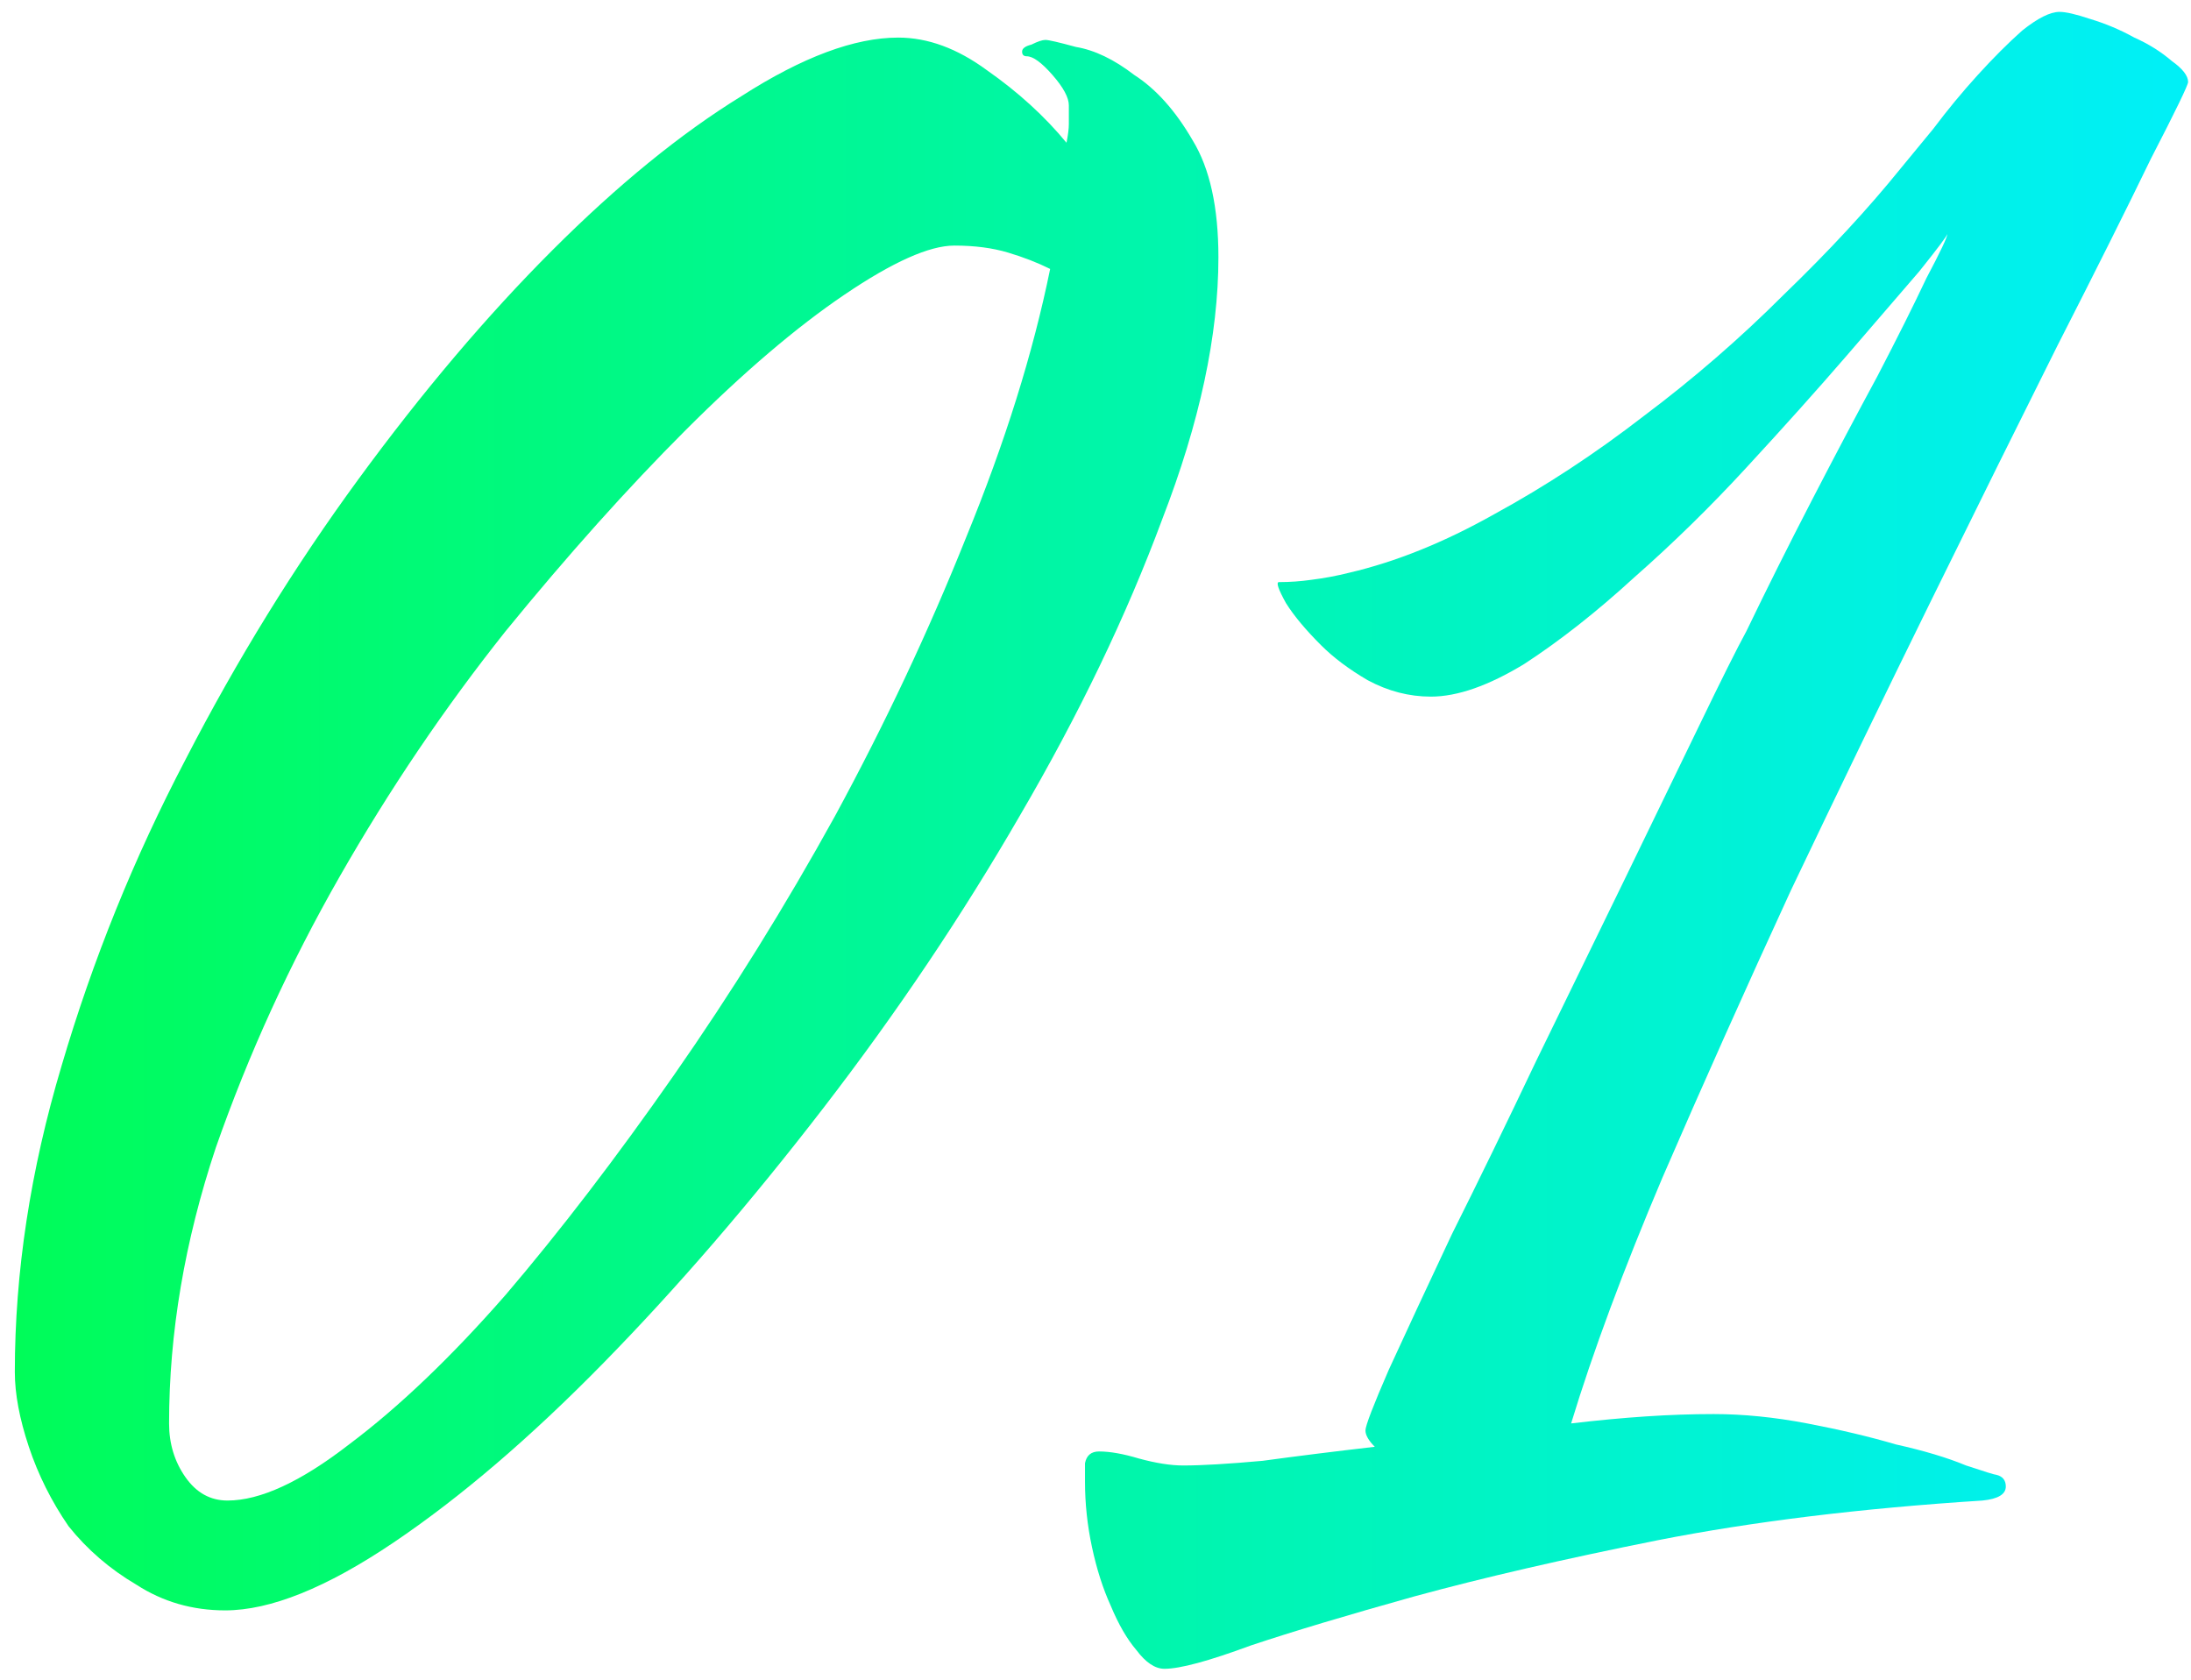
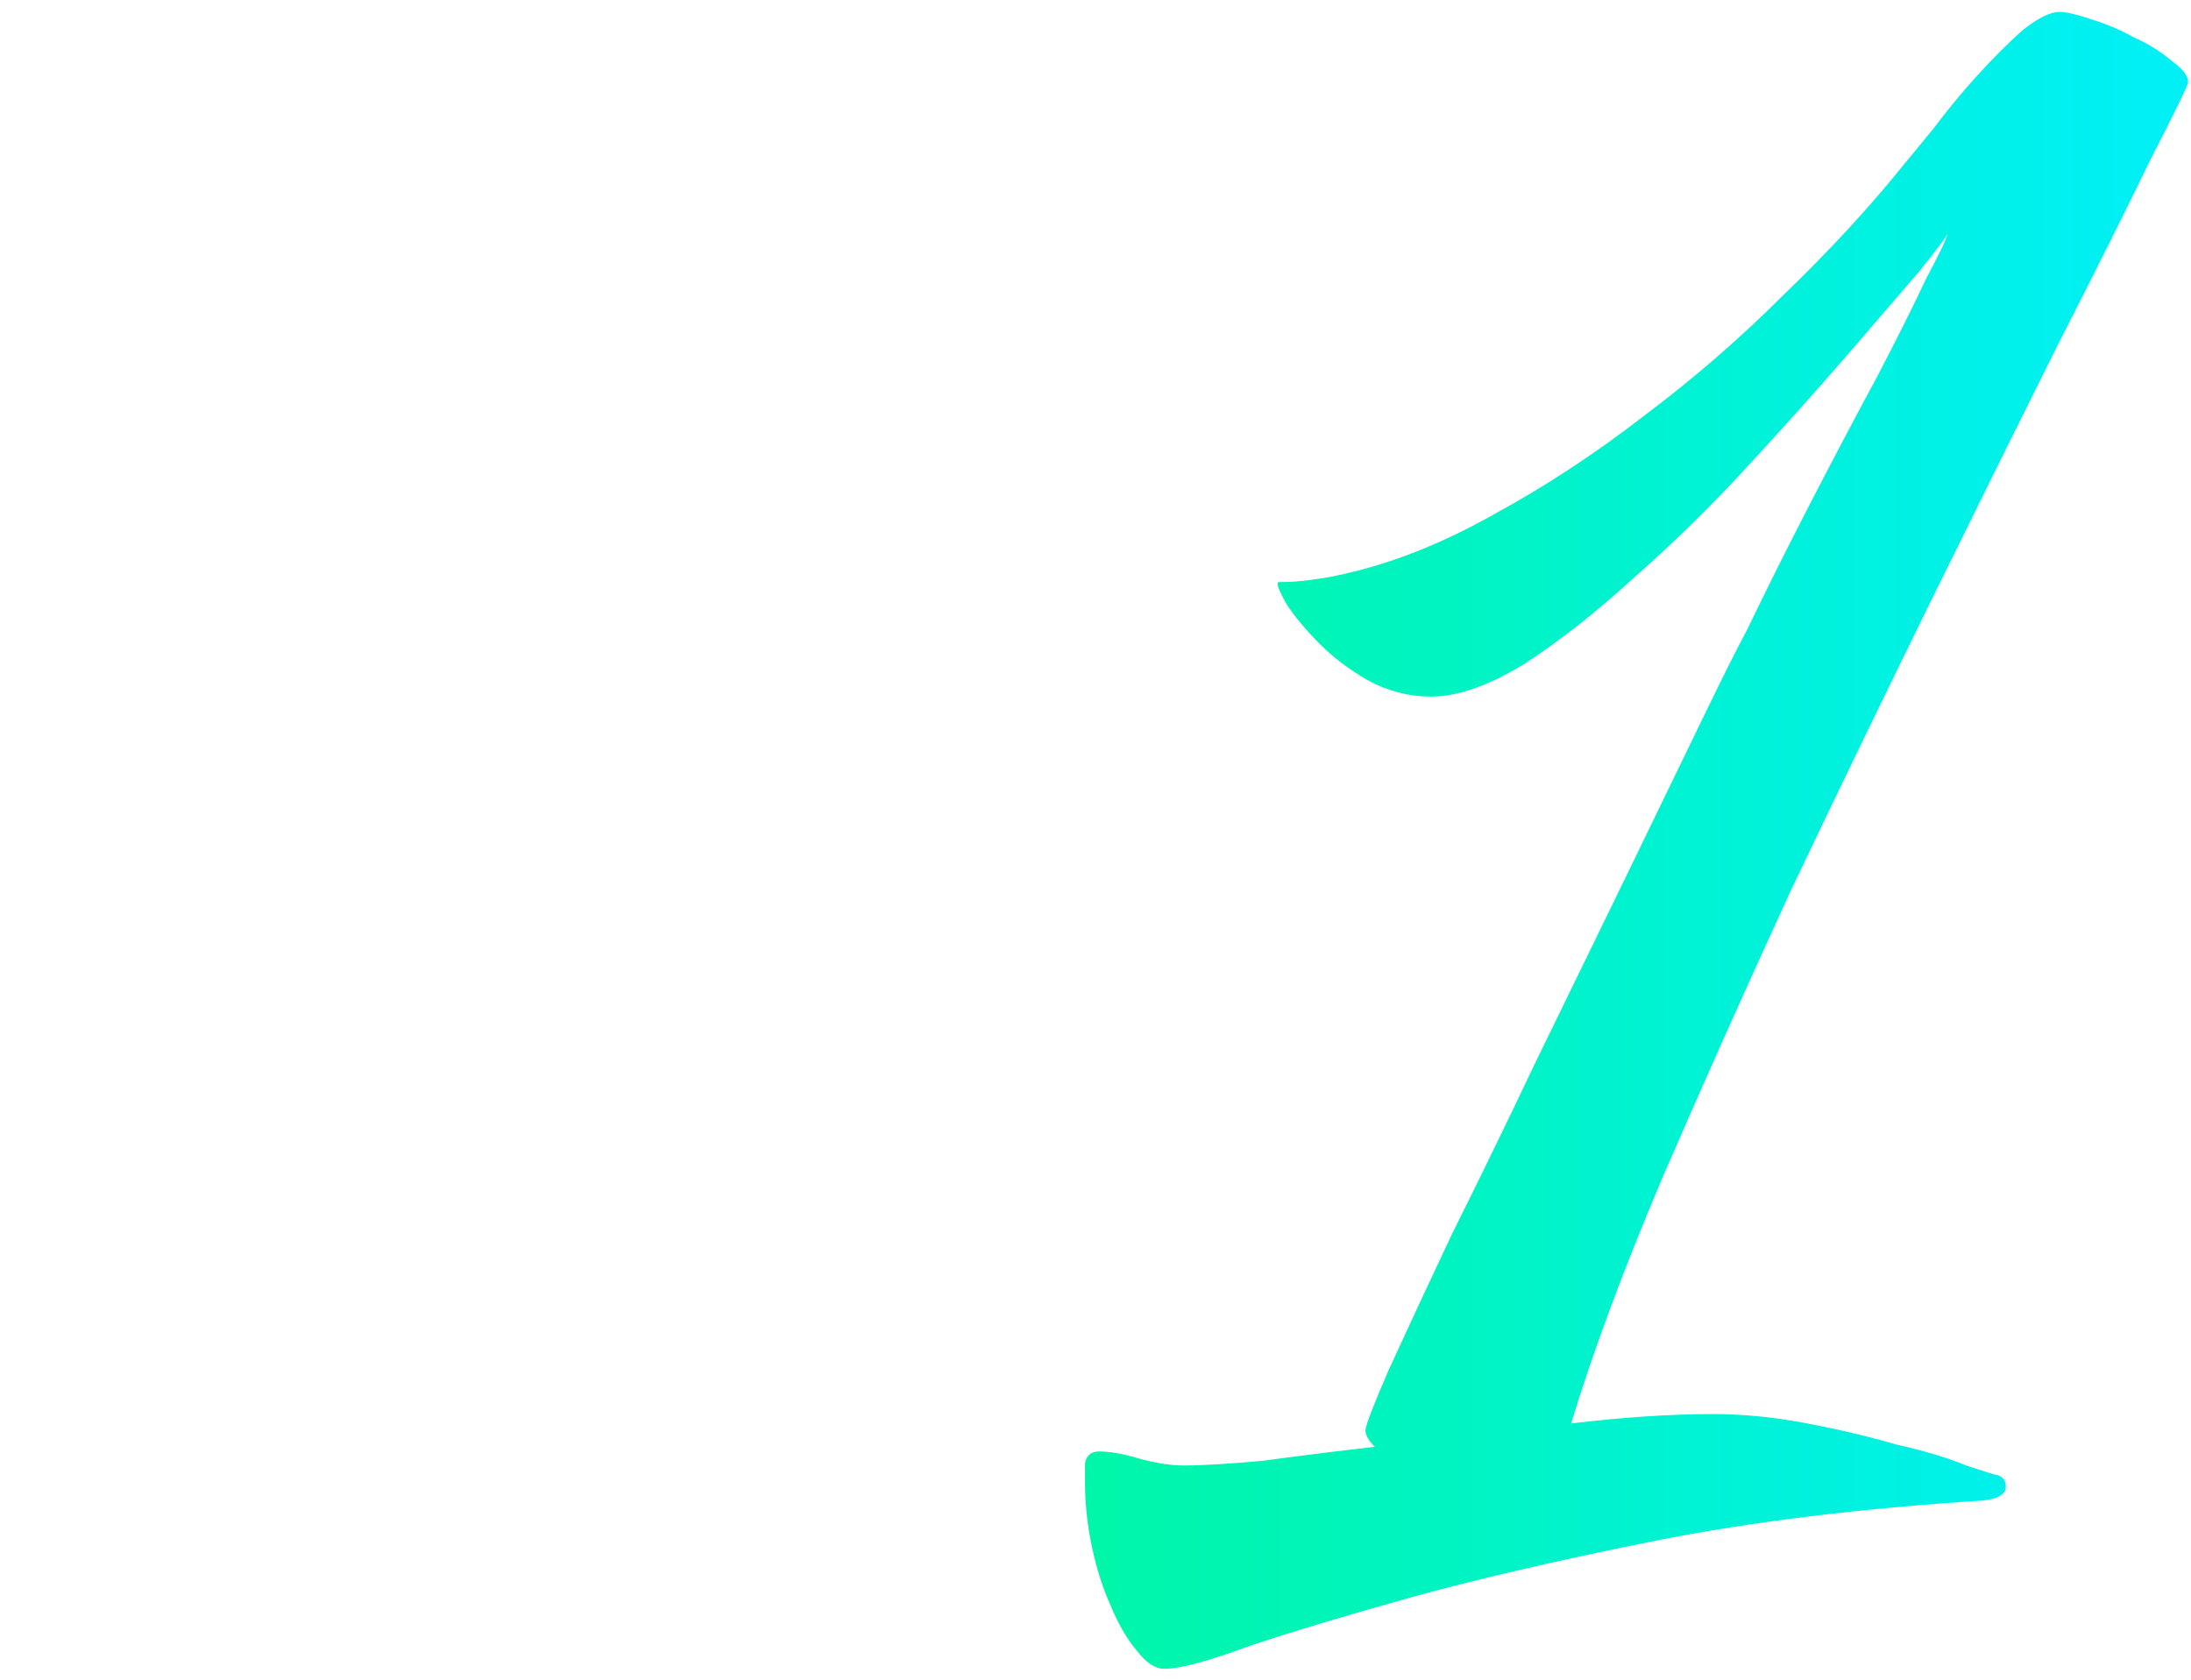
<svg xmlns="http://www.w3.org/2000/svg" width="90" height="69" viewBox="0 0 90 69" fill="none">
-   <path d="M36.897 1.544C38.113 1.544 39.329 1.992 40.545 2.888C41.825 3.784 42.913 4.776 43.809 5.864C43.873 5.544 43.905 5.288 43.905 5.096C43.905 4.84 43.905 4.584 43.905 4.328C43.905 4.008 43.681 3.592 43.233 3.08C42.785 2.568 42.433 2.312 42.177 2.312C42.049 2.312 41.985 2.248 41.985 2.12C41.985 1.992 42.113 1.896 42.369 1.832C42.625 1.704 42.817 1.64 42.945 1.64C43.073 1.64 43.489 1.736 44.193 1.928C44.961 2.056 45.761 2.44 46.593 3.08C47.489 3.656 48.289 4.552 48.993 5.768C49.697 6.92 50.049 8.52 50.049 10.568C50.049 13.768 49.281 17.352 47.745 21.32C46.273 25.288 44.321 29.352 41.889 33.512C39.521 37.608 36.833 41.608 33.825 45.512C30.817 49.416 27.809 52.904 24.801 55.976C21.793 59.048 18.913 61.512 16.161 63.368C13.409 65.224 11.105 66.152 9.249 66.152C7.905 66.152 6.689 65.8 5.601 65.096C4.513 64.456 3.585 63.656 2.817 62.696C2.113 61.672 1.569 60.584 1.185 59.432C0.801 58.28 0.609 57.256 0.609 56.36C0.609 52.264 1.249 48.072 2.529 43.784C3.809 39.432 5.505 35.24 7.617 31.208C9.729 27.112 12.097 23.272 14.721 19.688C17.345 16.104 20.001 12.968 22.689 10.28C25.377 7.592 27.969 5.48 30.465 3.944C32.961 2.344 35.105 1.544 36.897 1.544ZM9.345 61.64C10.689 61.64 12.353 60.872 14.337 59.336C16.385 57.8 18.529 55.752 20.769 53.192C23.009 50.568 25.313 47.56 27.681 44.168C30.049 40.776 32.257 37.224 34.305 33.512C36.353 29.736 38.145 25.928 39.681 22.088C41.281 18.184 42.433 14.504 43.137 11.048C42.625 10.792 42.049 10.568 41.409 10.376C40.769 10.184 40.033 10.088 39.201 10.088C38.177 10.088 36.673 10.76 34.689 12.104C32.705 13.448 30.529 15.304 28.161 17.672C25.793 20.04 23.329 22.792 20.769 25.928C18.273 29.064 16.001 32.424 13.953 36.008C11.905 39.592 10.209 43.304 8.865 47.144C7.585 50.984 6.945 54.76 6.945 58.472C6.945 59.304 7.169 60.04 7.617 60.68C8.065 61.32 8.641 61.64 9.345 61.64Z" fill="url(#paint0_linear_5070_328)" />
  <path d="M44.569 60.872C44.569 60.68 44.569 60.424 44.569 60.104C44.633 59.784 44.825 59.624 45.145 59.624C45.593 59.624 46.137 59.72 46.777 59.912C47.481 60.104 48.089 60.2 48.601 60.2C49.369 60.2 50.457 60.136 51.865 60.008C53.273 59.816 54.809 59.624 56.473 59.432C56.217 59.176 56.089 58.952 56.089 58.76C56.089 58.568 56.409 57.736 57.049 56.264C57.753 54.728 58.617 52.872 59.641 50.696C60.729 48.52 61.881 46.152 63.097 43.592C64.377 40.968 65.593 38.472 66.745 36.104C67.897 33.736 68.921 31.624 69.817 29.768C70.713 27.912 71.353 26.632 71.737 25.928C72.569 24.2 73.465 22.408 74.425 20.552C75.385 18.696 76.281 17 77.113 15.464C77.945 13.864 78.617 12.52 79.129 11.432C79.705 10.344 79.993 9.736 79.993 9.608C79.993 9.672 79.609 10.184 78.841 11.144C78.073 12.04 77.081 13.192 75.865 14.6C74.649 16.008 73.273 17.544 71.737 19.208C70.265 20.808 68.729 22.312 67.129 23.72C65.593 25.128 64.089 26.312 62.617 27.272C61.145 28.168 59.865 28.616 58.777 28.616C57.881 28.616 57.017 28.392 56.185 27.944C55.417 27.496 54.777 27.016 54.265 26.504C53.625 25.864 53.145 25.288 52.825 24.776C52.505 24.2 52.409 23.912 52.537 23.912C52.985 23.912 53.433 23.88 53.881 23.816C54.393 23.752 54.905 23.656 55.417 23.528C57.337 23.08 59.321 22.28 61.369 21.128C63.481 19.976 65.529 18.632 67.513 17.096C69.561 15.56 71.481 13.896 73.273 12.104C75.129 10.312 76.729 8.584 78.073 6.92C78.393 6.536 78.841 5.992 79.417 5.288C79.993 4.52 80.601 3.784 81.241 3.08C81.881 2.376 82.489 1.768 83.065 1.256C83.705 0.744 84.217 0.488 84.601 0.488C84.857 0.488 85.273 0.584 85.849 0.776C86.489 0.968 87.097 1.224 87.673 1.544C88.249 1.8 88.761 2.12 89.209 2.504C89.657 2.824 89.881 3.112 89.881 3.368C89.881 3.496 89.369 4.552 88.345 6.536C87.385 8.52 86.105 11.08 84.505 14.216C82.969 17.288 81.241 20.776 79.321 24.68C77.401 28.584 75.481 32.552 73.561 36.584C71.705 40.616 69.945 44.552 68.281 48.392C66.681 52.168 65.433 55.528 64.537 58.472C65.625 58.344 66.649 58.248 67.609 58.184C68.569 58.12 69.497 58.088 70.393 58.088C71.609 58.088 72.889 58.216 74.233 58.472C75.577 58.728 76.793 59.016 77.881 59.336C79.033 59.592 79.993 59.88 80.761 60.2C81.529 60.456 81.945 60.584 82.009 60.584C82.265 60.648 82.393 60.808 82.393 61.064C82.393 61.384 82.073 61.576 81.433 61.64C76.441 61.96 71.993 62.504 68.089 63.272C64.249 64.04 60.921 64.808 58.105 65.576C55.353 66.344 53.113 67.016 51.385 67.592C49.657 68.232 48.473 68.552 47.833 68.552C47.449 68.552 47.065 68.296 46.681 67.784C46.297 67.336 45.945 66.728 45.625 65.96C45.305 65.256 45.049 64.456 44.857 63.56C44.665 62.664 44.569 61.768 44.569 60.872Z" fill="url(#paint1_linear_5070_328)" />
  <defs>
    <linearGradient id="paint0_linear_5070_328" x1="-4.892" y1="16.737" x2="88.743" y2="16.737" gradientUnits="userSpaceOnUse">
      <stop stop-color="#00FD4F" />
      <stop offset="1" stop-color="#00F0F6" />
    </linearGradient>
    <linearGradient id="paint1_linear_5070_328" x1="-4.892" y1="16.737" x2="88.743" y2="16.737" gradientUnits="userSpaceOnUse">
      <stop stop-color="#00FD4F" />
      <stop offset="1" stop-color="#00F0F6" />
    </linearGradient>
  </defs>
</svg>